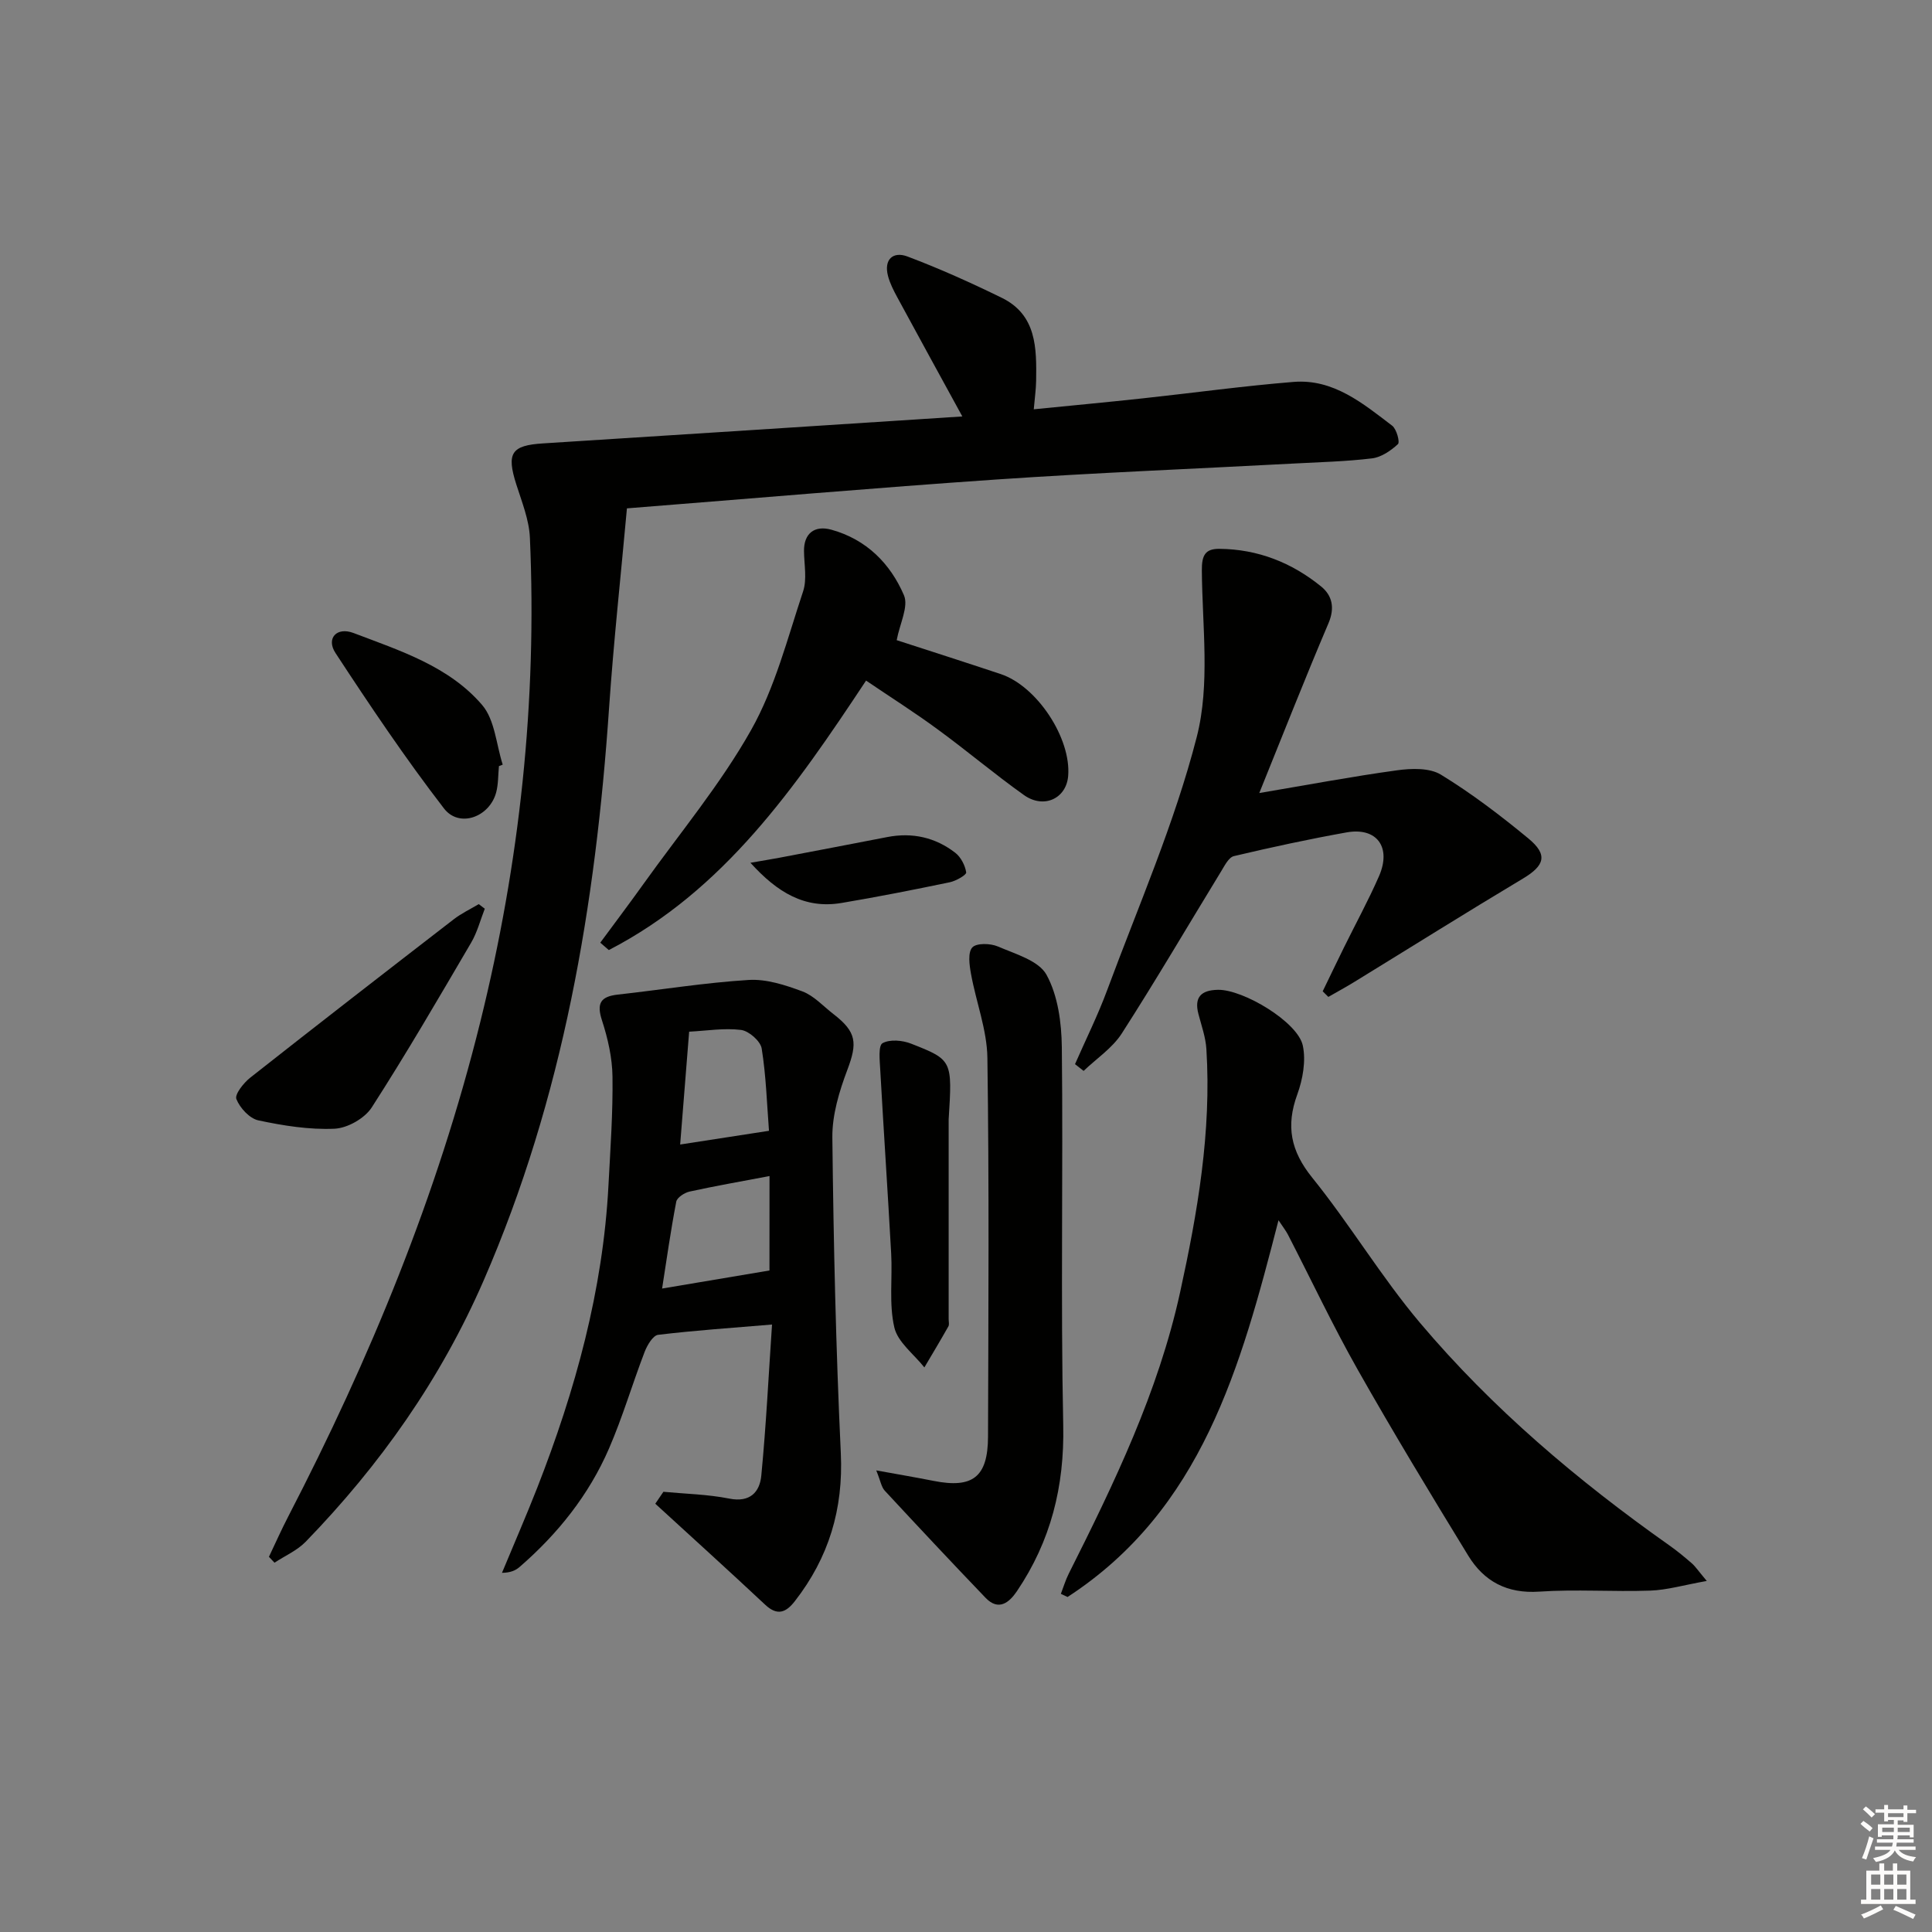
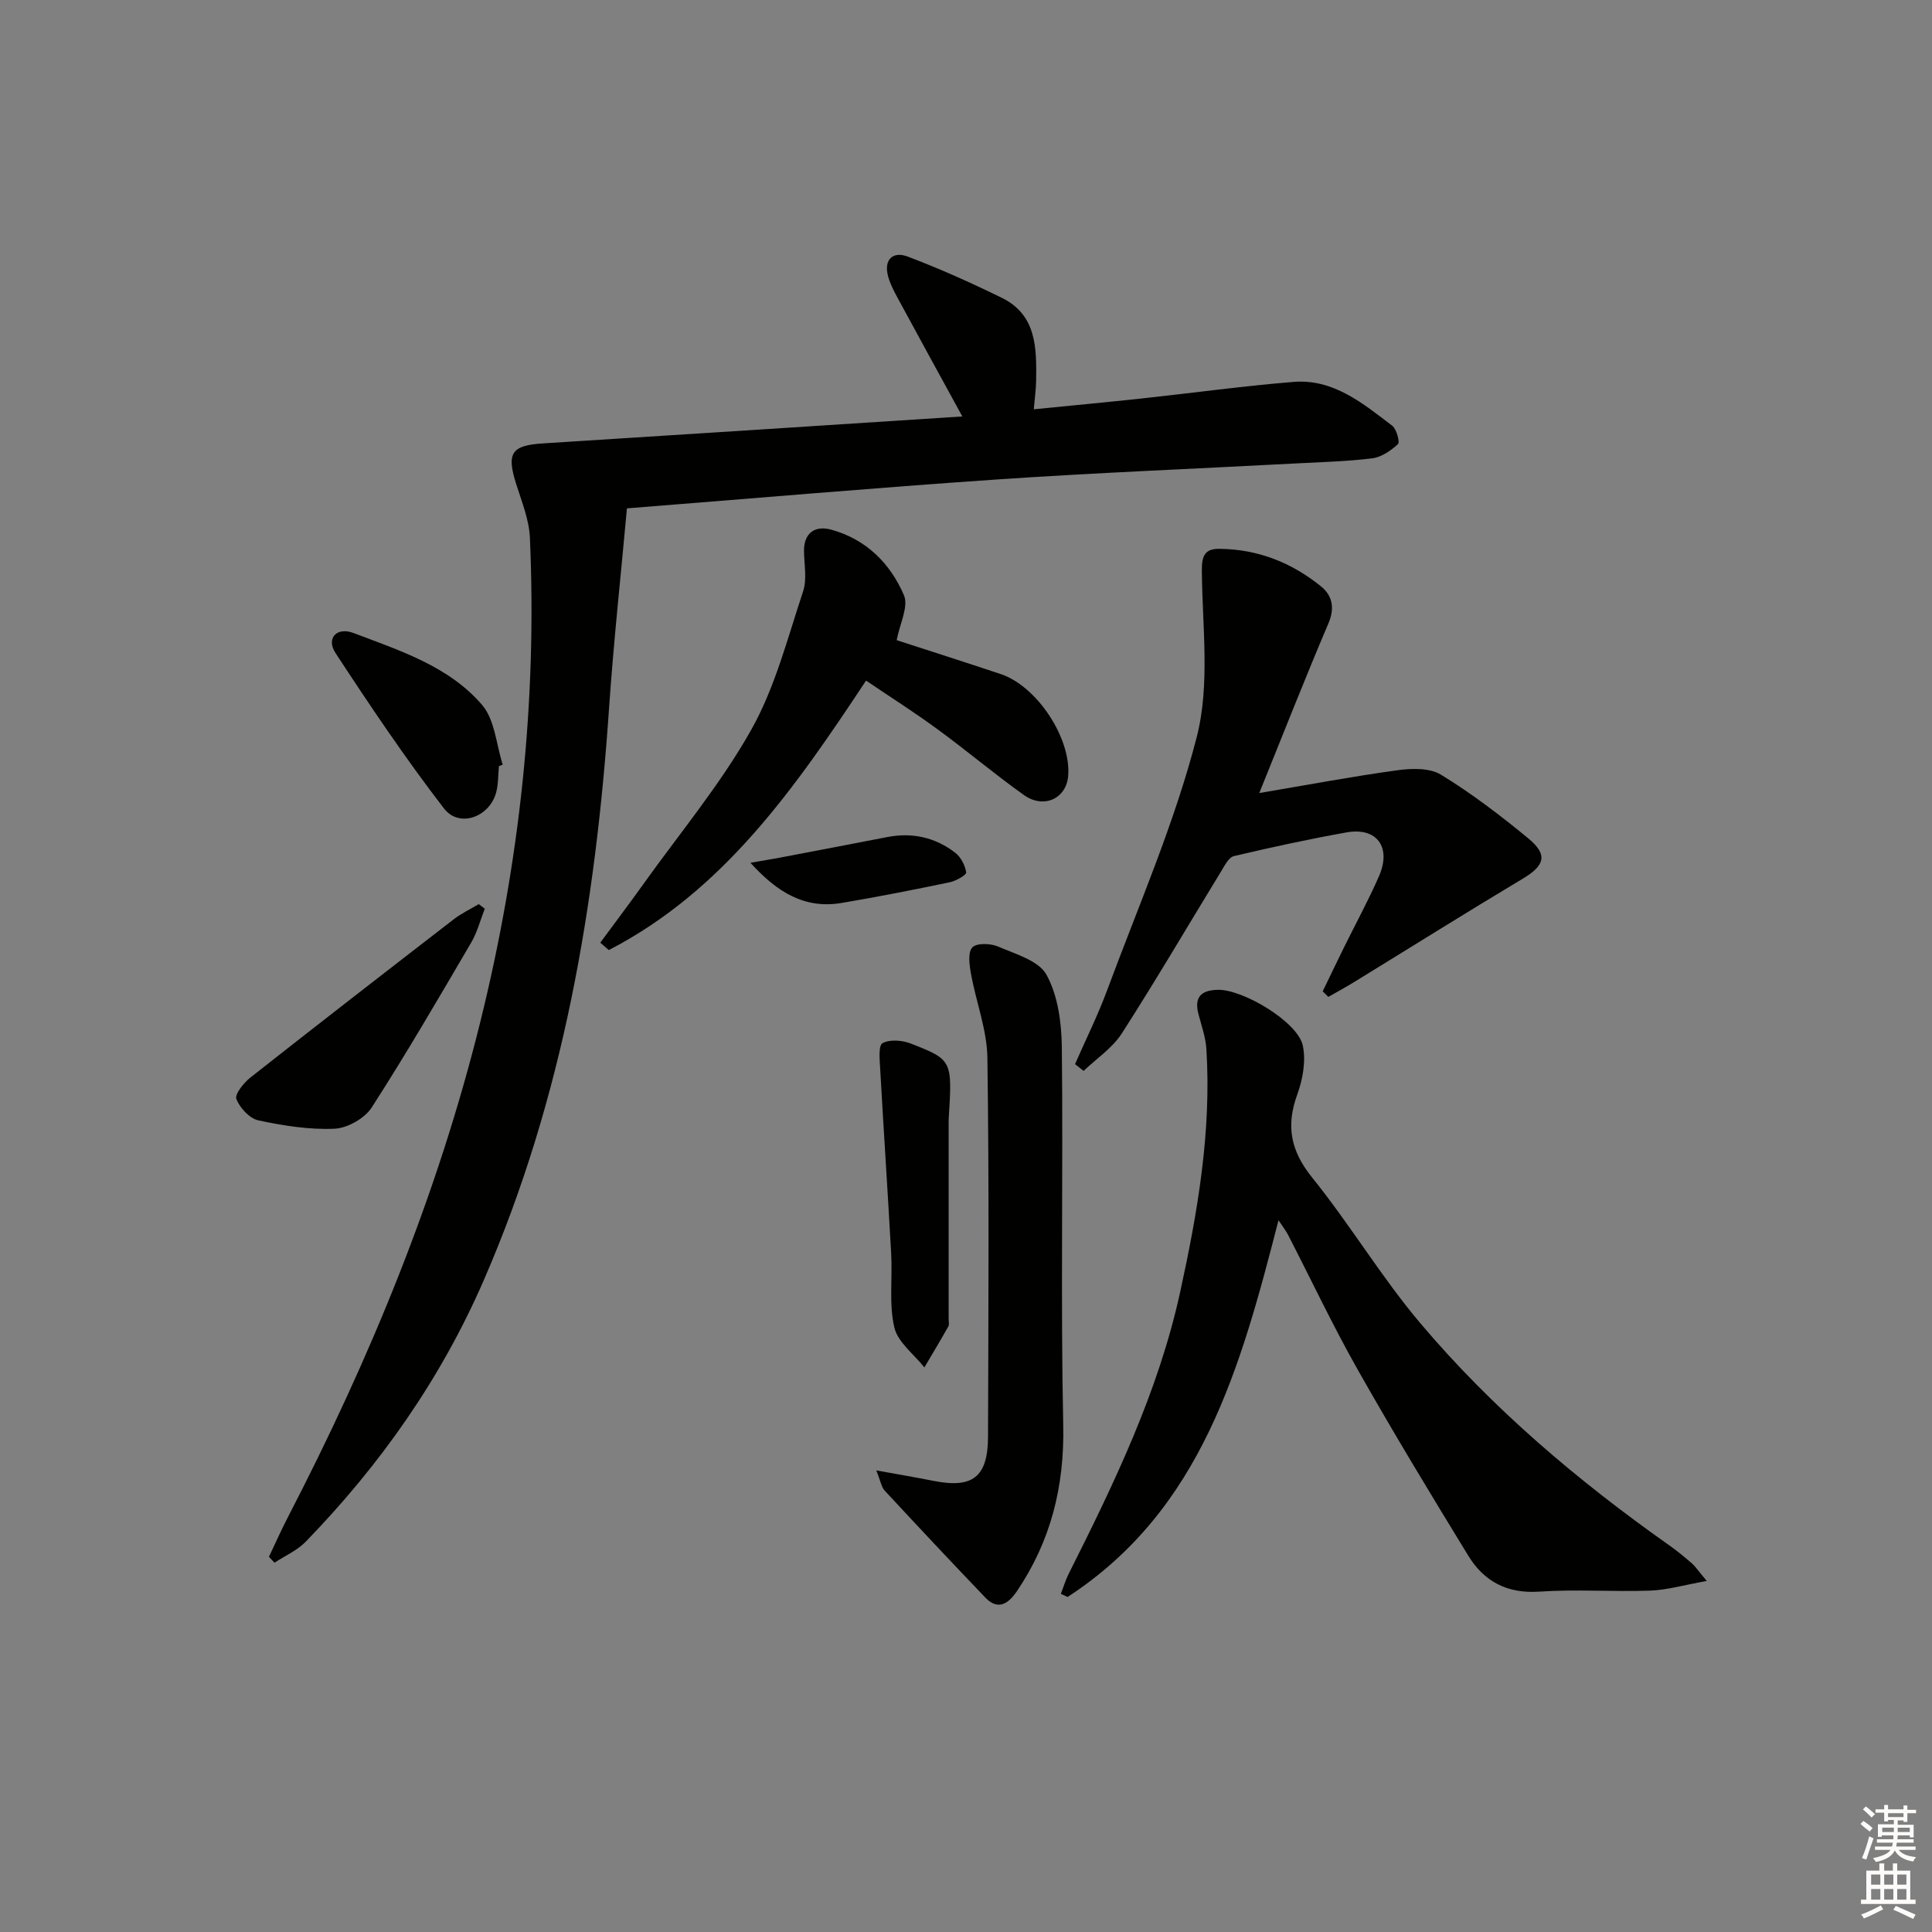
<svg xmlns="http://www.w3.org/2000/svg" enable-background="new 0 0 400 400" viewBox="0 0 400 400">
  <rect x="0" y="0" width="400" height="400" fill="#808080" stroke="none" />
  <g fill="#010100">
    <path d="m55.68 322.32c1.33-2.78 2.57-5.6 3.99-8.33 16.93-32.7 30.88-66.51 39.76-102.37 8.17-32.98 11.78-66.36 10.28-100.28-.16-3.71-1.66-7.41-2.81-11.03-2.08-6.51-1.04-8.1 5.54-8.51 28.83-1.81 57.66-3.7 86.8-5.58-4.71-8.61-9.09-16.58-13.42-24.58-.78-1.44-1.56-2.94-1.97-4.51-.9-3.46 1.08-5.13 4.02-4.03 6.64 2.5 13.14 5.43 19.52 8.55 7.26 3.55 7.23 10.44 7.13 17.2-.03 1.78-.29 3.56-.49 5.89 7.89-.79 15.26-1.47 22.61-2.27 10.4-1.12 20.77-2.56 31.19-3.4 8.25-.66 14.34 4.45 20.41 9.07.91.7 1.63 3.4 1.19 3.81-1.47 1.36-3.45 2.72-5.37 2.95-5.43.66-10.94.78-16.41 1.08-20.42 1.09-40.86 1.9-61.26 3.29-25.19 1.72-50.34 3.91-76.59 5.98-1.24 13.72-2.75 27.51-3.7 41.35-2.79 40.8-9.49 80.65-25.96 118.5-8.9 20.45-21.44 38.21-36.85 54.1-1.77 1.82-4.29 2.91-6.46 4.34-.37-.4-.76-.81-1.15-1.22z" />
-     <path d="m137.35 308.86c4.56.43 9.18.52 13.65 1.41 4.32.86 6.3-1.39 6.62-4.77 1-10.37 1.51-20.79 2.22-31.27-8.21.69-15.92 1.21-23.58 2.13-1.07.13-2.25 2.13-2.78 3.49-2.56 6.66-4.57 13.55-7.41 20.09-4.16 9.59-10.59 17.63-18.49 24.48-.82.71-1.84 1.19-3.65 1.22 2.43-5.86 4.97-11.68 7.29-17.59 7.9-20.2 13.63-40.92 14.76-62.71.39-7.47.93-14.95.83-22.43-.05-3.9-.96-7.9-2.17-11.63-1.16-3.55-.31-4.96 3.26-5.36 9.03-1 18.03-2.47 27.09-3.03 3.67-.23 7.6 1.05 11.14 2.37 2.39.9 4.31 3.06 6.42 4.69 4.83 3.73 4.99 5.97 2.87 11.59-1.67 4.43-3.14 9.3-3.09 13.96.24 21.79.73 43.58 1.75 65.35.55 11.59-2.49 21.63-9.52 30.66-1.82 2.34-3.61 3.11-6.15.72-7.51-7.04-15.15-13.94-22.74-20.9.56-.81 1.12-1.64 1.68-2.47zm21.97-65.37c-5.91 1.12-11.25 2.05-16.54 3.21-1.06.23-2.6 1.23-2.77 2.1-1.16 6.05-2.02 12.15-2.93 17.98 7.69-1.29 14.78-2.49 22.23-3.74.01-5.99.01-12.56.01-19.55zm-.11-9.37c-.43-5.58-.6-11.37-1.51-17.04-.25-1.53-2.65-3.63-4.26-3.84-3.49-.44-7.11.17-10.76.36-.67 8.45-1.28 16.11-1.86 23.36 6.22-.96 11.85-1.83 18.39-2.84z" />
    <path d="m353.37 327.32c-4.74.84-8.21 1.88-11.72 2-7.66.27-15.35-.31-22.98.21-6.66.45-11.42-2.12-14.68-7.44-7.8-12.75-15.55-25.54-22.91-38.55-5.15-9.11-9.62-18.6-14.42-27.91-.42-.82-1.01-1.55-1.96-2.99-7.82 30.44-15.89 59.92-43.67 78-.46-.22-.92-.43-1.39-.65.54-1.4.97-2.86 1.64-4.19 9.41-18.72 18.52-37.59 23.04-58.21 3.63-16.58 6.52-33.28 5.45-50.38-.15-2.44-1.01-4.84-1.64-7.24-.94-3.54.58-4.97 4.01-5.04 5.23-.11 16.54 6.65 17.59 11.53.68 3.17 0 6.99-1.14 10.13-2.39 6.54-1.37 11.7 3.09 17.23 7.83 9.7 14.28 20.53 22.3 30.04 14.99 17.76 32.66 32.7 51.63 46.09 1.63 1.15 3.17 2.42 4.67 3.73.72.62 1.26 1.46 3.09 3.64z" />
    <path d="m222.57 220.32c2.23-5.09 4.72-10.09 6.65-15.3 6.45-17.41 13.97-34.56 18.56-52.46 2.79-10.88 1.13-22.96 1.05-34.49-.02-3.08.68-4.47 3.64-4.44 7.94.07 14.97 2.85 21.05 7.79 2.29 1.86 2.89 4.41 1.53 7.61-4.86 11.41-9.39 22.95-14.33 35.16 9.96-1.68 19.22-3.43 28.55-4.71 2.96-.41 6.7-.53 9.05.9 6.36 3.89 12.35 8.46 18.11 13.21 4.11 3.39 3.38 5.62-1.14 8.32-11.67 6.98-23.19 14.21-34.78 21.32-1.8 1.11-3.66 2.12-5.49 3.17-.39-.39-.78-.77-1.17-1.16 1.47-3.03 2.92-6.07 4.41-9.09 2.42-4.92 5.06-9.74 7.25-14.75 2.62-6.01-.46-10.18-6.72-9.06-7.82 1.4-15.6 3.08-23.33 4.91-1.08.26-1.93 2-2.66 3.19-6.84 11.18-13.46 22.5-20.55 33.53-1.94 3.02-5.23 5.19-7.9 7.75-.59-.47-1.19-.93-1.78-1.4z" />
    <path d="m181.42 304.43c4.57.83 8.23 1.45 11.86 2.17 8.1 1.61 11.25-.78 11.28-9.14.08-26.14.24-52.29-.13-78.42-.08-5.83-2.35-11.6-3.4-17.44-.33-1.81-.68-4.38.27-5.44.86-.94 3.74-.87 5.28-.21 3.62 1.56 8.48 2.93 10.09 5.87 2.36 4.3 3.11 9.91 3.17 14.98.29 26.09-.26 52.2.29 78.28.27 12.67-2.58 23.98-9.58 34.35-1.61 2.38-3.81 4.19-6.52 1.36-7.02-7.32-13.96-14.73-20.86-22.17-.69-.75-.86-2-1.75-4.19z" />
    <path d="m179.31 140.91c-14.66 22.14-29.43 43.47-53.26 55.79-.59-.51-1.18-1.02-1.77-1.53 3-4.07 6.05-8.11 8.99-12.22 7.53-10.53 15.92-20.59 22.24-31.81 4.96-8.8 7.53-18.99 10.76-28.69.84-2.53.22-5.56.19-8.36-.04-3.63 2.16-5.39 5.67-4.42 7.26 2.01 12.2 7.01 15.02 13.56 1.01 2.34-.87 5.91-1.5 9.31 6.56 2.13 14.07 4.53 21.54 7.02 7.53 2.51 14.62 13.31 13.96 21.12-.39 4.65-5.04 6.85-9.15 3.93-6.09-4.33-11.81-9.18-17.85-13.59-4.78-3.52-9.81-6.7-14.84-10.11z" />
    <path d="m100.37 188.14c-.92 2.35-1.56 4.87-2.82 7.02-6.72 11.46-13.4 22.96-20.59 34.13-1.46 2.26-5.02 4.28-7.71 4.4-5.23.23-10.6-.63-15.76-1.73-1.82-.39-3.83-2.58-4.55-4.41-.38-.98 1.5-3.35 2.88-4.44 13.97-11.01 28.04-21.91 42.12-32.78 1.59-1.23 3.44-2.1 5.18-3.14.42.32.83.63 1.25.95z" />
-     <path d="m196.41 231.76v41.38c0 .5.16 1.1-.06 1.48-1.61 2.85-3.3 5.67-4.97 8.49-2.16-2.74-5.51-5.21-6.22-8.28-1.13-4.88-.37-10.17-.65-15.27-.7-12.72-1.56-25.43-2.27-38.16-.11-1.88-.42-4.92.48-5.42 1.51-.84 4.13-.61 5.92.1 8.57 3.36 8.53 3.47 7.77 15.68z" />
+     <path d="m196.41 231.76v41.38c0 .5.16 1.1-.06 1.48-1.61 2.85-3.3 5.67-4.97 8.49-2.16-2.74-5.51-5.21-6.22-8.28-1.13-4.88-.37-10.17-.65-15.27-.7-12.72-1.56-25.43-2.27-38.16-.11-1.88-.42-4.92.48-5.42 1.51-.84 4.13-.61 5.92.1 8.57 3.36 8.53 3.47 7.77 15.68" />
    <path d="m103.3 158.62c-.18 1.81-.11 3.69-.57 5.43-1.36 5.12-7.65 7.44-10.81 3.33-7.98-10.35-15.29-21.24-22.46-32.18-1.98-3.01.22-5.49 3.77-4.13 9.58 3.65 19.72 6.86 26.6 14.9 2.63 3.08 2.91 8.16 4.25 12.34-.25.1-.51.21-.78.31z" />
    <path d="m155.37 178.63c2.56-.45 4.27-.72 5.97-1.04 7.46-1.42 14.92-2.84 22.38-4.29 5.18-1 9.93.07 14.06 3.26 1.16.9 2.04 2.61 2.26 4.06.08.52-2.1 1.77-3.39 2.04-7.45 1.55-14.92 3.03-22.42 4.29-7.58 1.27-13.27-2.15-18.86-8.32z" />
  </g>
  <path d="m385.2 377.6.6-.6c.6.4 1.3.9 1.9 1.5l-.6.7c-.8-.6-1.4-1.1-1.9-1.6zm.3 7.1c.6-1.4 1.1-2.9 1.5-4.5.3.1.6.3.9.4-.5 1.4-1 2.9-1.5 4.4zm.2-10.1.6-.6c.7.5 1.3 1.1 1.9 1.6l-.7.7c-.6-.6-1.2-1.2-1.8-1.7zm8.4-.8h.8v.9h1.8v.7h-1.8v1.8h-.8v-.3h-1.2v.9h3.3v2.6h-.8v-.4h-2.5c0 .3 0 .6-.1.8h3.4v.7h-3.5c0 .3-.1.6-.1.8h4v.7h-3.5c.7.9 1.9 1.3 3.6 1.5-.2.2-.4.5-.6.9-1.9-.3-3.2-1.1-3.8-2.3-.5 1.1-1.8 2-3.9 2.4-.2-.3-.4-.5-.6-.8 1.9-.4 3.1-.9 3.6-1.7h-3.2v-.7h3.5c.1-.2.1-.5.2-.8h-3.3v-.7h3.4c0-.2 0-.5 0-.8h-2.4v.3h-.8v-2.6h3.3v-.9h-1.2v.3h-.8v-1.8h-1.8v-.7h1.8v-.9h.8v.9h3.2zm-4.4 5.5h2.4c0-.3 0-.6 0-.9h-2.4zm1.2-3.1h3.2v-.8h-3.2zm4.4 2.2h-2.4v.9h2.5v-.9z" fill="#fcfbfa" />
  <path d="m389.2 385.8h.9v1.5h1.8v-1.5h.9v1.5h2.7v6h1.1v.9h-11.3v-.9h1.1v-6h2.7v-1.5zm.2 8.7.5.8c-1.2.6-2.5 1.3-4 1.9-.2-.3-.3-.6-.6-.8 1.6-.6 3-1.3 4.1-1.9zm-2-4.3h1.9v-2.1h-1.9zm0 3.1h1.9v-2.2h-1.9zm2.7-3.1h1.9v-2.1h-1.9zm0 3.1h1.9v-2.2h-1.9zm2.4 1.3c1.4.6 2.7 1.2 4.1 1.8l-.5.9c-1.5-.7-2.8-1.4-4.1-1.9zm2.2-6.5h-1.9v2.1h1.9zm-1.9 5.2h1.9v-2.2h-1.9z" fill="#fcfbfa" />
</svg>